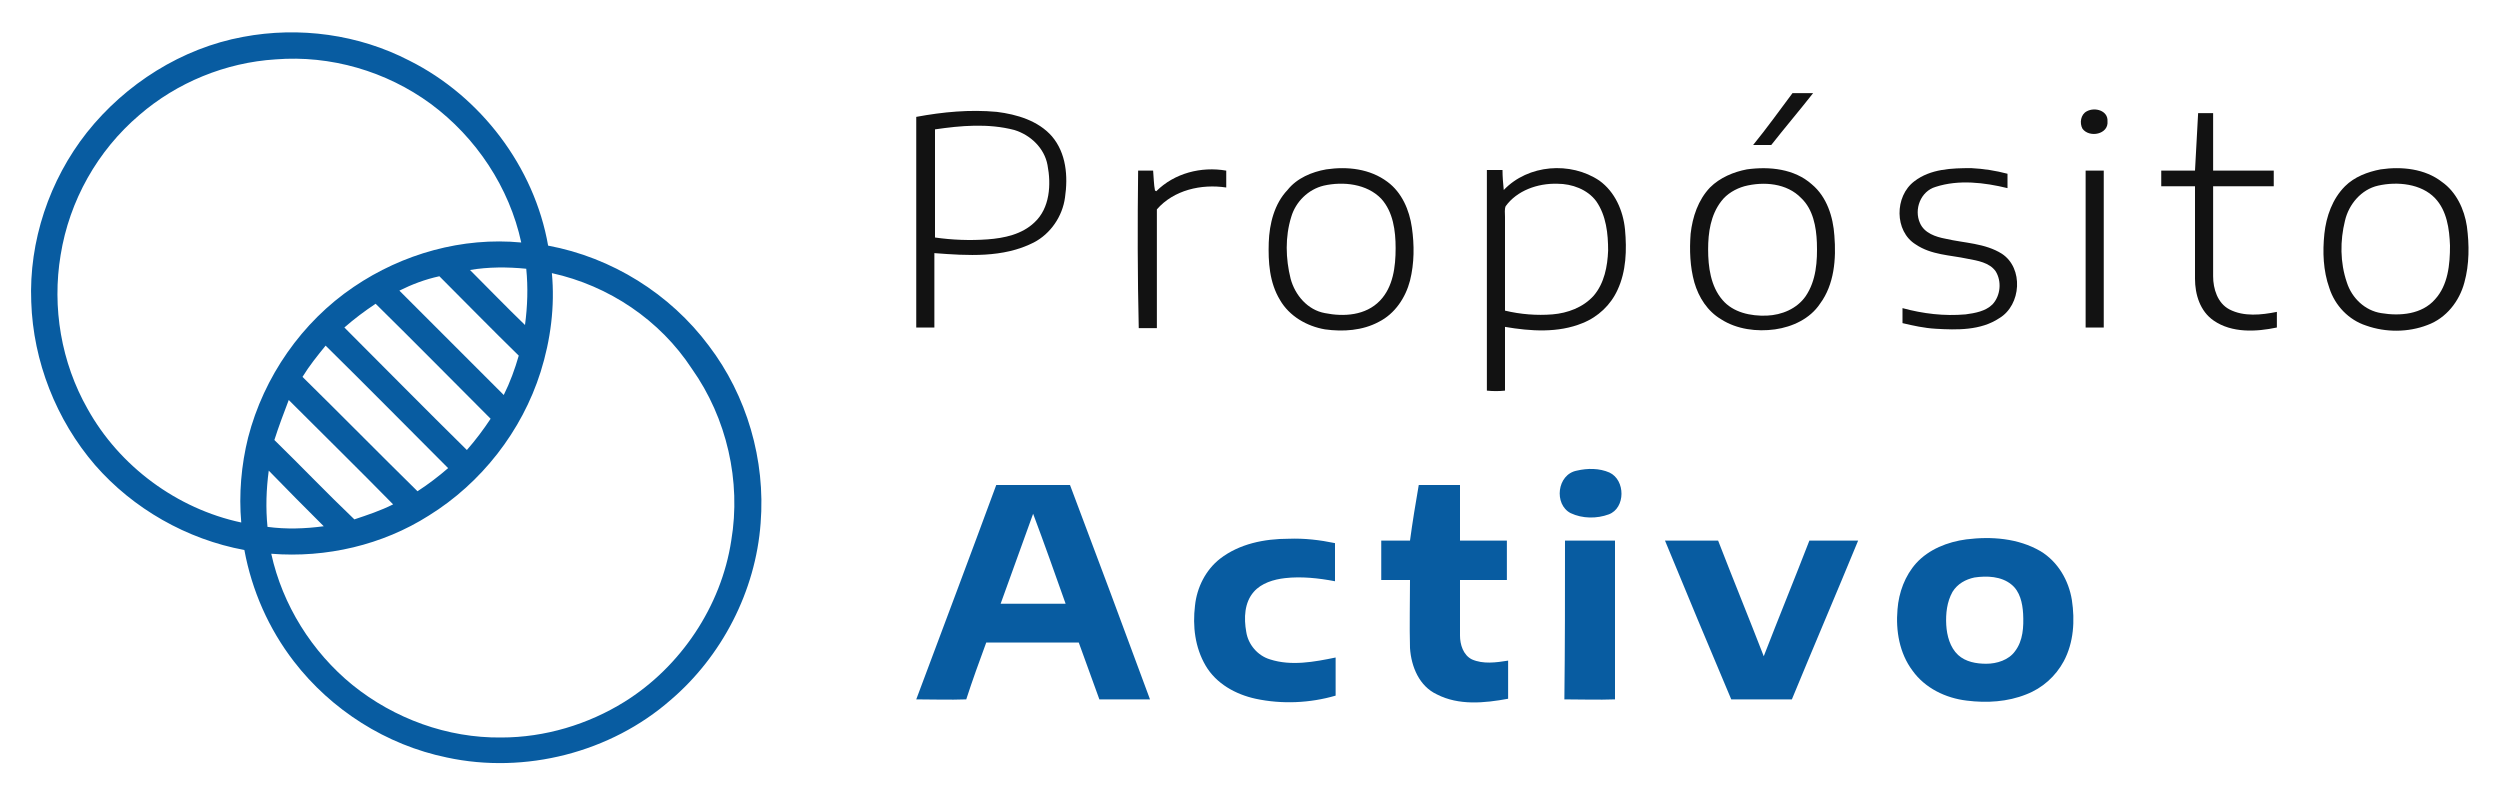
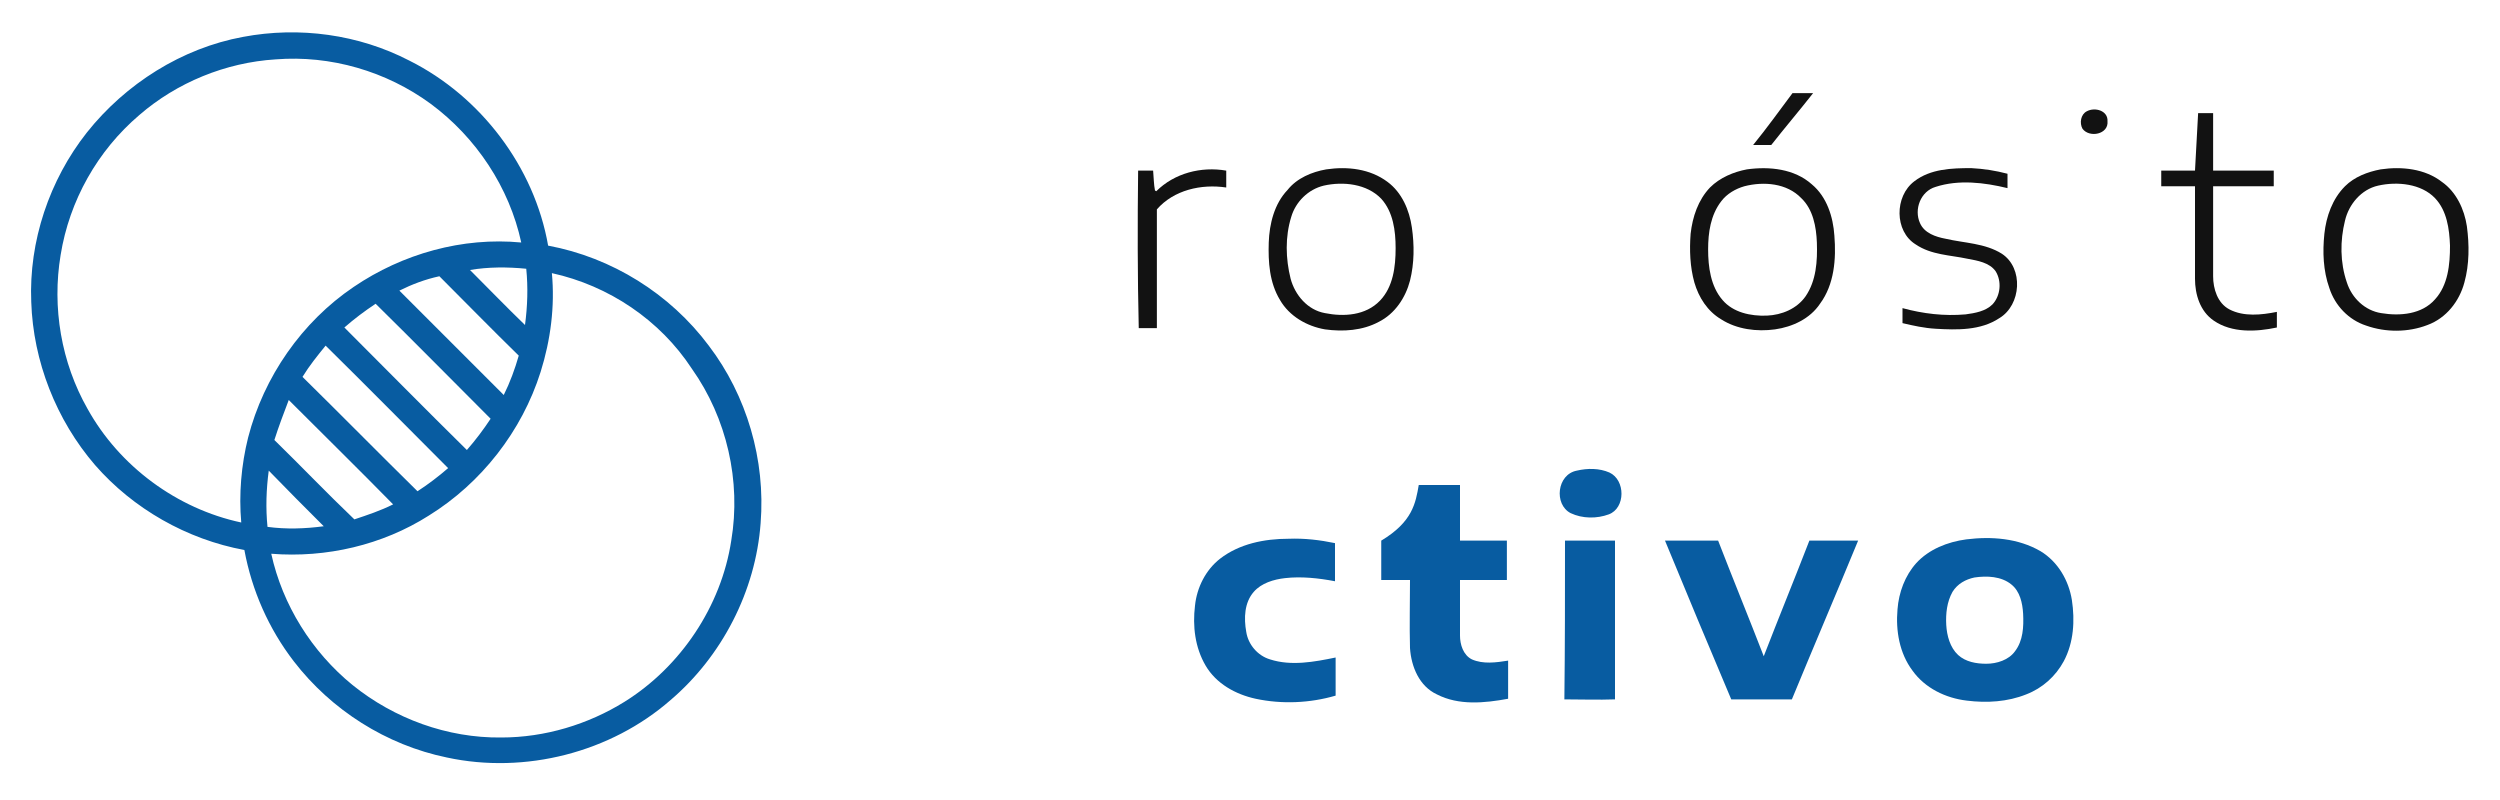
<svg xmlns="http://www.w3.org/2000/svg" id="Capa_1" x="0px" y="0px" viewBox="0 0 400 128" style="enable-background:new 0 0 400 128;" xml:space="preserve">
  <style type="text/css">	.st0{fill:#085CA1;}	.st1{fill:#121212;}</style>
  <g>
    <g>
      <path class="st0" d="M38.9,5.9c9-1.7,18.5-0.4,26.6,3.8c11.4,5.7,20,17,22.2,29.6c10.2,1.9,19.5,7.7,25.7,16   c6.1,8,9.1,18.3,8.3,28.4c-0.8,10.9-6.2,21.3-14.4,28.3c-9.6,8.4-23.3,11.9-35.8,9.2c-9.7-2-18.5-7.6-24.5-15.4   c-4-5.2-6.7-11.3-7.9-17.8c-9.2-1.7-17.8-6.6-23.9-13.6C9,67.2,5.3,57.8,5,48.3c-0.4-9.7,2.9-19.5,8.9-27.1   C20.1,13.4,29.1,7.7,38.9,5.9z M22.3,18.4c-6.7,5.7-11.2,13.7-12.6,22.4C8.3,49.2,9.8,58,14,65.4c5.1,9.2,14.3,16,24.6,18.2   c-0.4-4.5,0-9.2,1.1-13.6c2.5-9.7,8.6-18.5,16.9-24.1c7.8-5.3,17.4-8,26.8-7.1c-1.9-8.8-7.2-16.8-14.5-22.2   c-7.1-5.2-16-7.8-24.8-7.1C36.1,10,28.3,13.2,22.3,18.4z M75.2,43.2c2.9,2.9,5.8,5.9,8.8,8.8c0.4-3,0.5-6,0.2-9   C81.2,42.7,78.1,42.7,75.2,43.2z M88.3,43.7c0.5,5.3-0.2,10.7-1.8,15.8c-3,9.5-9.5,17.8-17.9,23c-7.4,4.7-16.4,6.8-25.2,6.1   c1.8,8.2,6.5,15.7,13,21c6.7,5.4,15.2,8.5,23.8,8.4c7,0,13.9-2.1,19.7-5.7c9-5.6,15.5-15.3,17.1-25.8c1.6-9.5-0.7-19.6-6.3-27.5   C105.6,51.2,97.4,45.7,88.3,43.7z M63.9,46.5c5.6,5.6,11.1,11.1,16.7,16.7c1-2,1.8-4.2,2.4-6.3c-4.3-4.2-8.5-8.5-12.7-12.7   C68,44.7,65.9,45.5,63.9,46.5z M55.1,52.4c6.5,6.5,13,13.1,19.6,19.6c1.4-1.6,2.6-3.2,3.8-5c-6.1-6.1-12.2-12.3-18.4-18.4   C58.3,49.8,56.7,51,55.1,52.4z M48.4,60.3c6.2,6.1,12.2,12.2,18.4,18.3c1.7-1.1,3.4-2.4,4.9-3.7c-6.5-6.5-13-13.1-19.6-19.6   C50.8,56.9,49.5,58.5,48.4,60.3z M43.9,70.4c4.3,4.2,8.5,8.6,12.8,12.7c2.1-0.7,4.2-1.4,6.2-2.4c-5.5-5.6-11.1-11.1-16.7-16.7   C45.4,66.1,44.6,68.2,43.9,70.4z M43,75.3c-0.4,3-0.5,6-0.2,9c3,0.4,6,0.3,9-0.1C48.8,81.2,45.9,78.3,43,75.3z" />
    </g>
  </g>
  <g>
    <path class="st1" d="M286.8,14.9c1.1,0,2.2,0,3.3,0c-2.2,2.8-4.5,5.5-6.7,8.3c-1,0-1.9,0-2.9,0C282.7,20.5,284.7,17.7,286.8,14.9z" />
    <g>
-       <path class="st1" d="M146.6,18.7c4.3-0.8,8.6-1.2,12.9-0.8c3.2,0.4,6.6,1.4,8.8,3.9c2.3,2.7,2.6,6.4,2.1,9.8c-0.4,3-2.3,5.8-5,7.2   c-4.9,2.5-10.6,2.1-15.9,1.7c0,4,0,7.9,0,11.9c-1,0-1.9,0-2.9,0C146.6,41.2,146.6,30,146.6,18.7z M149.6,20.7c0,5.8,0,11.6,0,17.3   c2.8,0.4,5.6,0.5,8.4,0.3c2.7-0.2,5.5-0.8,7.5-2.7c2.5-2.3,2.7-6.1,2.1-9.2c-0.5-2.7-2.7-4.8-5.3-5.6   C158.1,19.7,153.7,20.1,149.6,20.7z" />
-     </g>
+       </g>
    <path class="st1" d="M333.9,17.8c1.3-0.7,3.4-0.1,3.3,1.6c0.2,2.1-2.9,2.7-4,1.2C332.7,19.7,332.9,18.3,333.9,17.8z" />
    <path class="st1" d="M351.7,18.1c0.8,0,1.6,0,2.4,0c0,3.1,0,6.1,0,9.2c3.2,0,6.5,0,9.7,0c0,0.8,0,1.6,0,2.5c-3.2,0-6.5,0-9.7,0  c0,4.8,0,9.6,0,14.4c0,2,0.7,4.3,2.6,5.3c2.3,1.2,5.1,0.9,7.6,0.4c0,0.8,0,1.7,0,2.5c-3.3,0.7-7.2,0.9-10.1-1.1  c-2.2-1.5-3-4.2-3-6.7c0-4.9,0-9.8,0-14.8c-1.8,0-3.6,0-5.4,0c0-0.8,0-1.6,0-2.5c1.8,0,3.6,0,5.4,0  C351.4,24.2,351.5,21.2,351.7,18.1z" />
    <g>
      <path class="st1" d="M212.2,27.1c3.4-0.5,7-0.1,9.8,2c2.3,1.7,3.5,4.5,3.9,7.3c0.4,2.8,0.4,5.7-0.3,8.5c-0.7,2.7-2.4,5.3-5,6.6   c-2.6,1.4-5.7,1.6-8.6,1.2c-2.9-0.5-5.7-2.1-7.2-4.7c-1.7-2.8-1.9-6.1-1.8-9.2c0.1-3,0.9-6.2,3-8.4   C207.5,28.5,209.9,27.5,212.2,27.1z M211.8,29.7c-2.5,0.6-4.5,2.6-5.2,5c-1,3.2-0.9,6.7-0.1,9.9c0.7,2.6,2.7,5,5.5,5.5   c3,0.6,6.5,0.4,8.8-2c2.1-2.2,2.5-5.4,2.5-8.4c0-2.8-0.4-5.8-2.3-7.9C218.7,29.4,214.9,29,211.8,29.7z" />
    </g>
    <g>
-       <path class="st1" d="M240.6,30.4c3.9-4.1,10.7-4.6,15.3-1.5c2.5,1.8,3.8,4.8,4.1,7.8c0.3,3.3,0.2,6.7-1.2,9.7   c-1.1,2.4-3.1,4.3-5.6,5.3c-3.9,1.6-8.3,1.3-12.4,0.6c0,3.4,0,6.8,0,10.2c-1,0.1-1.9,0.1-2.9,0c0-11.8,0-23.5,0-35.3   c0.8,0,1.6,0,2.5,0C240.4,28.3,240.5,29.4,240.6,30.4z M240.9,33c-0.2,0.5-0.1,1.1-0.1,1.7c0,5,0,10,0,15c2.5,0.6,5.1,0.8,7.6,0.6   c2.4-0.2,4.9-1.1,6.6-3c1.7-2,2.2-4.7,2.3-7.2c0-2.7-0.3-5.6-1.9-7.9c-1.4-1.9-3.9-2.8-6.2-2.8C246,29.3,242.7,30.5,240.9,33z" />
-     </g>
+       </g>
    <g>
      <path class="st1" d="M279.5,27.1c3.6-0.5,7.6-0.1,10.4,2.4c2.4,2,3.4,5.2,3.6,8.2c0.3,3.7,0,7.8-2.3,10.9   c-1.6,2.4-4.4,3.7-7.2,4.1c-2.9,0.4-6.1,0-8.6-1.6c-2.2-1.3-3.6-3.5-4.3-5.9c-0.7-2.5-0.8-5.2-0.6-7.8c0.3-2.7,1.2-5.4,3.1-7.4   C275.2,28.4,277.4,27.5,279.5,27.1z M279.1,29.8c-1.4,0.4-2.8,1.2-3.7,2.4c-1.7,2.2-2.1,5-2.1,7.7c0,2.8,0.4,5.9,2.3,8.1   c1.7,2,4.5,2.6,7.1,2.5c2.4-0.1,4.8-1.1,6.2-3.1c1.7-2.5,1.9-5.6,1.8-8.6c-0.1-2.5-0.6-5.3-2.5-7.1   C285.9,29.3,282.2,29,279.1,29.8z" />
    </g>
    <path class="st1" d="M306.3,29c2.6-2,6-2.1,9.1-2.1c2,0.1,3.9,0.4,5.8,0.9c0,0.8,0,1.6,0,2.3c-3.7-0.9-7.8-1.4-11.5-0.2  c-2.4,0.7-3.5,3.6-2.5,5.8c0.7,1.6,2.5,2.2,4.1,2.5c3,0.7,6.3,0.7,9,2.4c3.5,2.3,3.1,8.2-0.4,10.3c-3,2-6.8,1.9-10.2,1.7  c-1.8-0.1-3.6-0.5-5.3-0.9c0-0.8,0-1.6,0-2.4c3.3,0.9,6.7,1.3,10.1,1c1.5-0.2,3.2-0.5,4.3-1.6c1.3-1.4,1.5-3.7,0.5-5.3  c-1-1.4-2.9-1.7-4.5-2c-2.8-0.6-5.8-0.6-8.3-2.3C303.1,37,303.1,31.4,306.3,29z" />
    <g>
      <path class="st1" d="M380.9,27.1c3.4-0.5,7.1-0.1,9.8,2c2.3,1.6,3.6,4.4,4,7.1c0.4,3,0.4,6.1-0.4,9c-0.8,3-2.9,5.7-5.9,6.8   c-3.1,1.2-6.7,1.2-9.8,0.1c-2.8-0.9-5-3.2-5.9-6c-1-2.8-1.1-5.8-0.8-8.7c0.3-2.8,1.3-5.6,3.3-7.6   C376.7,28.3,378.8,27.5,380.9,27.1z M380.5,29.7c-2.7,0.6-4.7,3-5.3,5.6c-0.8,3.2-0.8,6.7,0.3,9.9c0.8,2.5,2.9,4.5,5.5,4.9   c3,0.5,6.5,0.2,8.6-2.2c2.1-2.3,2.4-5.6,2.4-8.6c-0.1-2.7-0.5-5.6-2.4-7.6C387.4,29.4,383.6,29,380.5,29.7z" />
    </g>
    <path class="st1" d="M182.1,27.3c0.8,0,1.6,0,2.4,0c0.1,1.1,0.1,2.2,0.3,3.2c0.1,0,0.2,0.1,0.2,0.1c2.9-2.9,7.2-4,11.2-3.3  c0,0.9,0,1.8,0,2.7c-4-0.6-8.4,0.4-11.1,3.5c0,6.3,0,12.6,0,19c-1,0-1.9,0-2.9,0C182,44,182,35.7,182.1,27.3z" />
-     <path class="st1" d="M333.7,27.3c1,0,1.9,0,2.9,0c0,8.4,0,16.7,0,25.1c-1,0-1.9,0-2.9,0C333.7,44,333.7,35.7,333.7,27.3z" />
  </g>
  <path class="st0" d="M252.3,75.3c1.7-0.4,3.6-0.4,5.2,0.3c2.6,1.2,2.6,5.7-0.1,6.7c-1.9,0.7-4.2,0.7-6.1-0.2 C248.6,80.7,249.1,75.9,252.3,75.3z" />
  <g>
-     <path class="st0" d="M159.4,77.6c3.9,0,7.9,0,11.8,0c4.3,11.4,8.6,22.9,12.8,34.3c-2.7,0-5.4,0-8.1,0c-1.1-3-2.2-6.1-3.3-9.1  c-4.9,0-9.9,0-14.8,0c-1.1,3-2.2,6-3.2,9.1c-2.7,0.1-5.4,0-8,0C150.9,100.4,155.2,89,159.4,77.6z M165.3,82.2  c-1.7,4.8-3.5,9.6-5.2,14.4c3.5,0,6.9,0,10.4,0C168.8,91.8,167.1,87,165.3,82.2z" />
-   </g>
-   <path class="st0" d="M227,77.6c2.2,0,4.4,0,6.6,0c0,3,0,6,0,8.9c2.5,0,5,0,7.5,0c0,2.1,0,4.2,0,6.3c-2.5,0-5,0-7.5,0 c0,3,0,5.9,0,8.9c0,1.4,0.5,3.1,1.9,3.8c1.8,0.8,3.9,0.5,5.8,0.2c0,2,0,4.1,0,6.1c-3.8,0.7-7.9,1.1-11.4-0.7 c-2.8-1.3-4.1-4.4-4.3-7.4c-0.1-3.6,0-7.3,0-10.9c-1.5,0-3.1,0-4.6,0c0-2.1,0-4.2,0-6.3c1.5,0,3.1,0,4.6,0 C226,83.5,226.5,80.5,227,77.6z" />
+     </g>
+   <path class="st0" d="M227,77.6c2.2,0,4.4,0,6.6,0c0,3,0,6,0,8.9c2.5,0,5,0,7.5,0c0,2.1,0,4.2,0,6.3c-2.5,0-5,0-7.5,0 c0,3,0,5.9,0,8.9c0,1.4,0.5,3.1,1.9,3.8c1.8,0.8,3.9,0.5,5.8,0.2c0,2,0,4.1,0,6.1c-3.8,0.7-7.9,1.1-11.4-0.7 c-2.8-1.3-4.1-4.4-4.3-7.4c-0.1-3.6,0-7.3,0-10.9c-1.5,0-3.1,0-4.6,0c0-2.1,0-4.2,0-6.3C226,83.5,226.5,80.5,227,77.6z" />
  <path class="st0" d="M195.2,89.4c3.1-2.4,7.1-3.2,11-3.2c2.5-0.1,5,0.2,7.4,0.7c0,2,0,4.1,0,6.1c-2.6-0.5-5.4-0.8-8-0.5 c-1.8,0.2-3.8,0.8-5,2.2c-1.5,1.7-1.6,4.2-1.2,6.4c0.3,2,1.8,3.8,3.8,4.4c3.4,1.1,7.1,0.4,10.5-0.3c0,2,0,4.1,0,6.1 c-4.1,1.2-8.6,1.4-12.8,0.5c-3.2-0.7-6.3-2.4-8-5.3c-1.7-2.9-2.1-6.3-1.7-9.6C191.5,94,192.9,91.2,195.2,89.4z" />
  <g>
    <path class="st0" d="M314.6,86.3c4-0.5,8.3-0.2,11.9,1.9c2.8,1.7,4.5,4.7,5,7.8c0.5,3.3,0.3,6.8-1.3,9.8c-1.3,2.4-3.4,4.3-6,5.3  c-3,1.2-6.3,1.4-9.5,1c-3.4-0.4-6.7-2-8.7-4.8c-2.1-2.8-2.7-6.4-2.4-9.8c0.2-2.7,1.2-5.4,3-7.4C308.6,87.9,311.6,86.7,314.6,86.3z   M315.9,92.4c-1.4,0.3-2.7,1-3.5,2.3c-0.9,1.6-1.1,3.5-1,5.3c0.1,1.7,0.6,3.6,1.9,4.8c1.2,1.1,2.9,1.4,4.5,1.4c1.7,0,3.6-0.6,4.6-2  c1.3-1.7,1.4-3.9,1.3-6c-0.1-1.7-0.5-3.6-1.9-4.7C320.2,92.2,317.9,92.1,315.9,92.4z" />
  </g>
  <path class="st0" d="M250.4,86.5c2.7,0,5.3,0,8,0c0,8.5,0,16.9,0,25.4c-2.7,0.1-5.4,0-8.1,0C250.4,103.4,250.4,95,250.4,86.5z" />
  <path class="st0" d="M266.4,86.5c2.8,0,5.7,0,8.5,0c2.4,6.2,4.9,12.3,7.3,18.5c2.4-6.2,4.9-12.3,7.3-18.5c2.6,0,5.2,0,7.8,0 c-3.5,8.5-7.1,16.9-10.6,25.4c-3.2,0-6.5,0-9.7,0C273.4,103.4,269.9,95,266.4,86.5z" />
</svg>